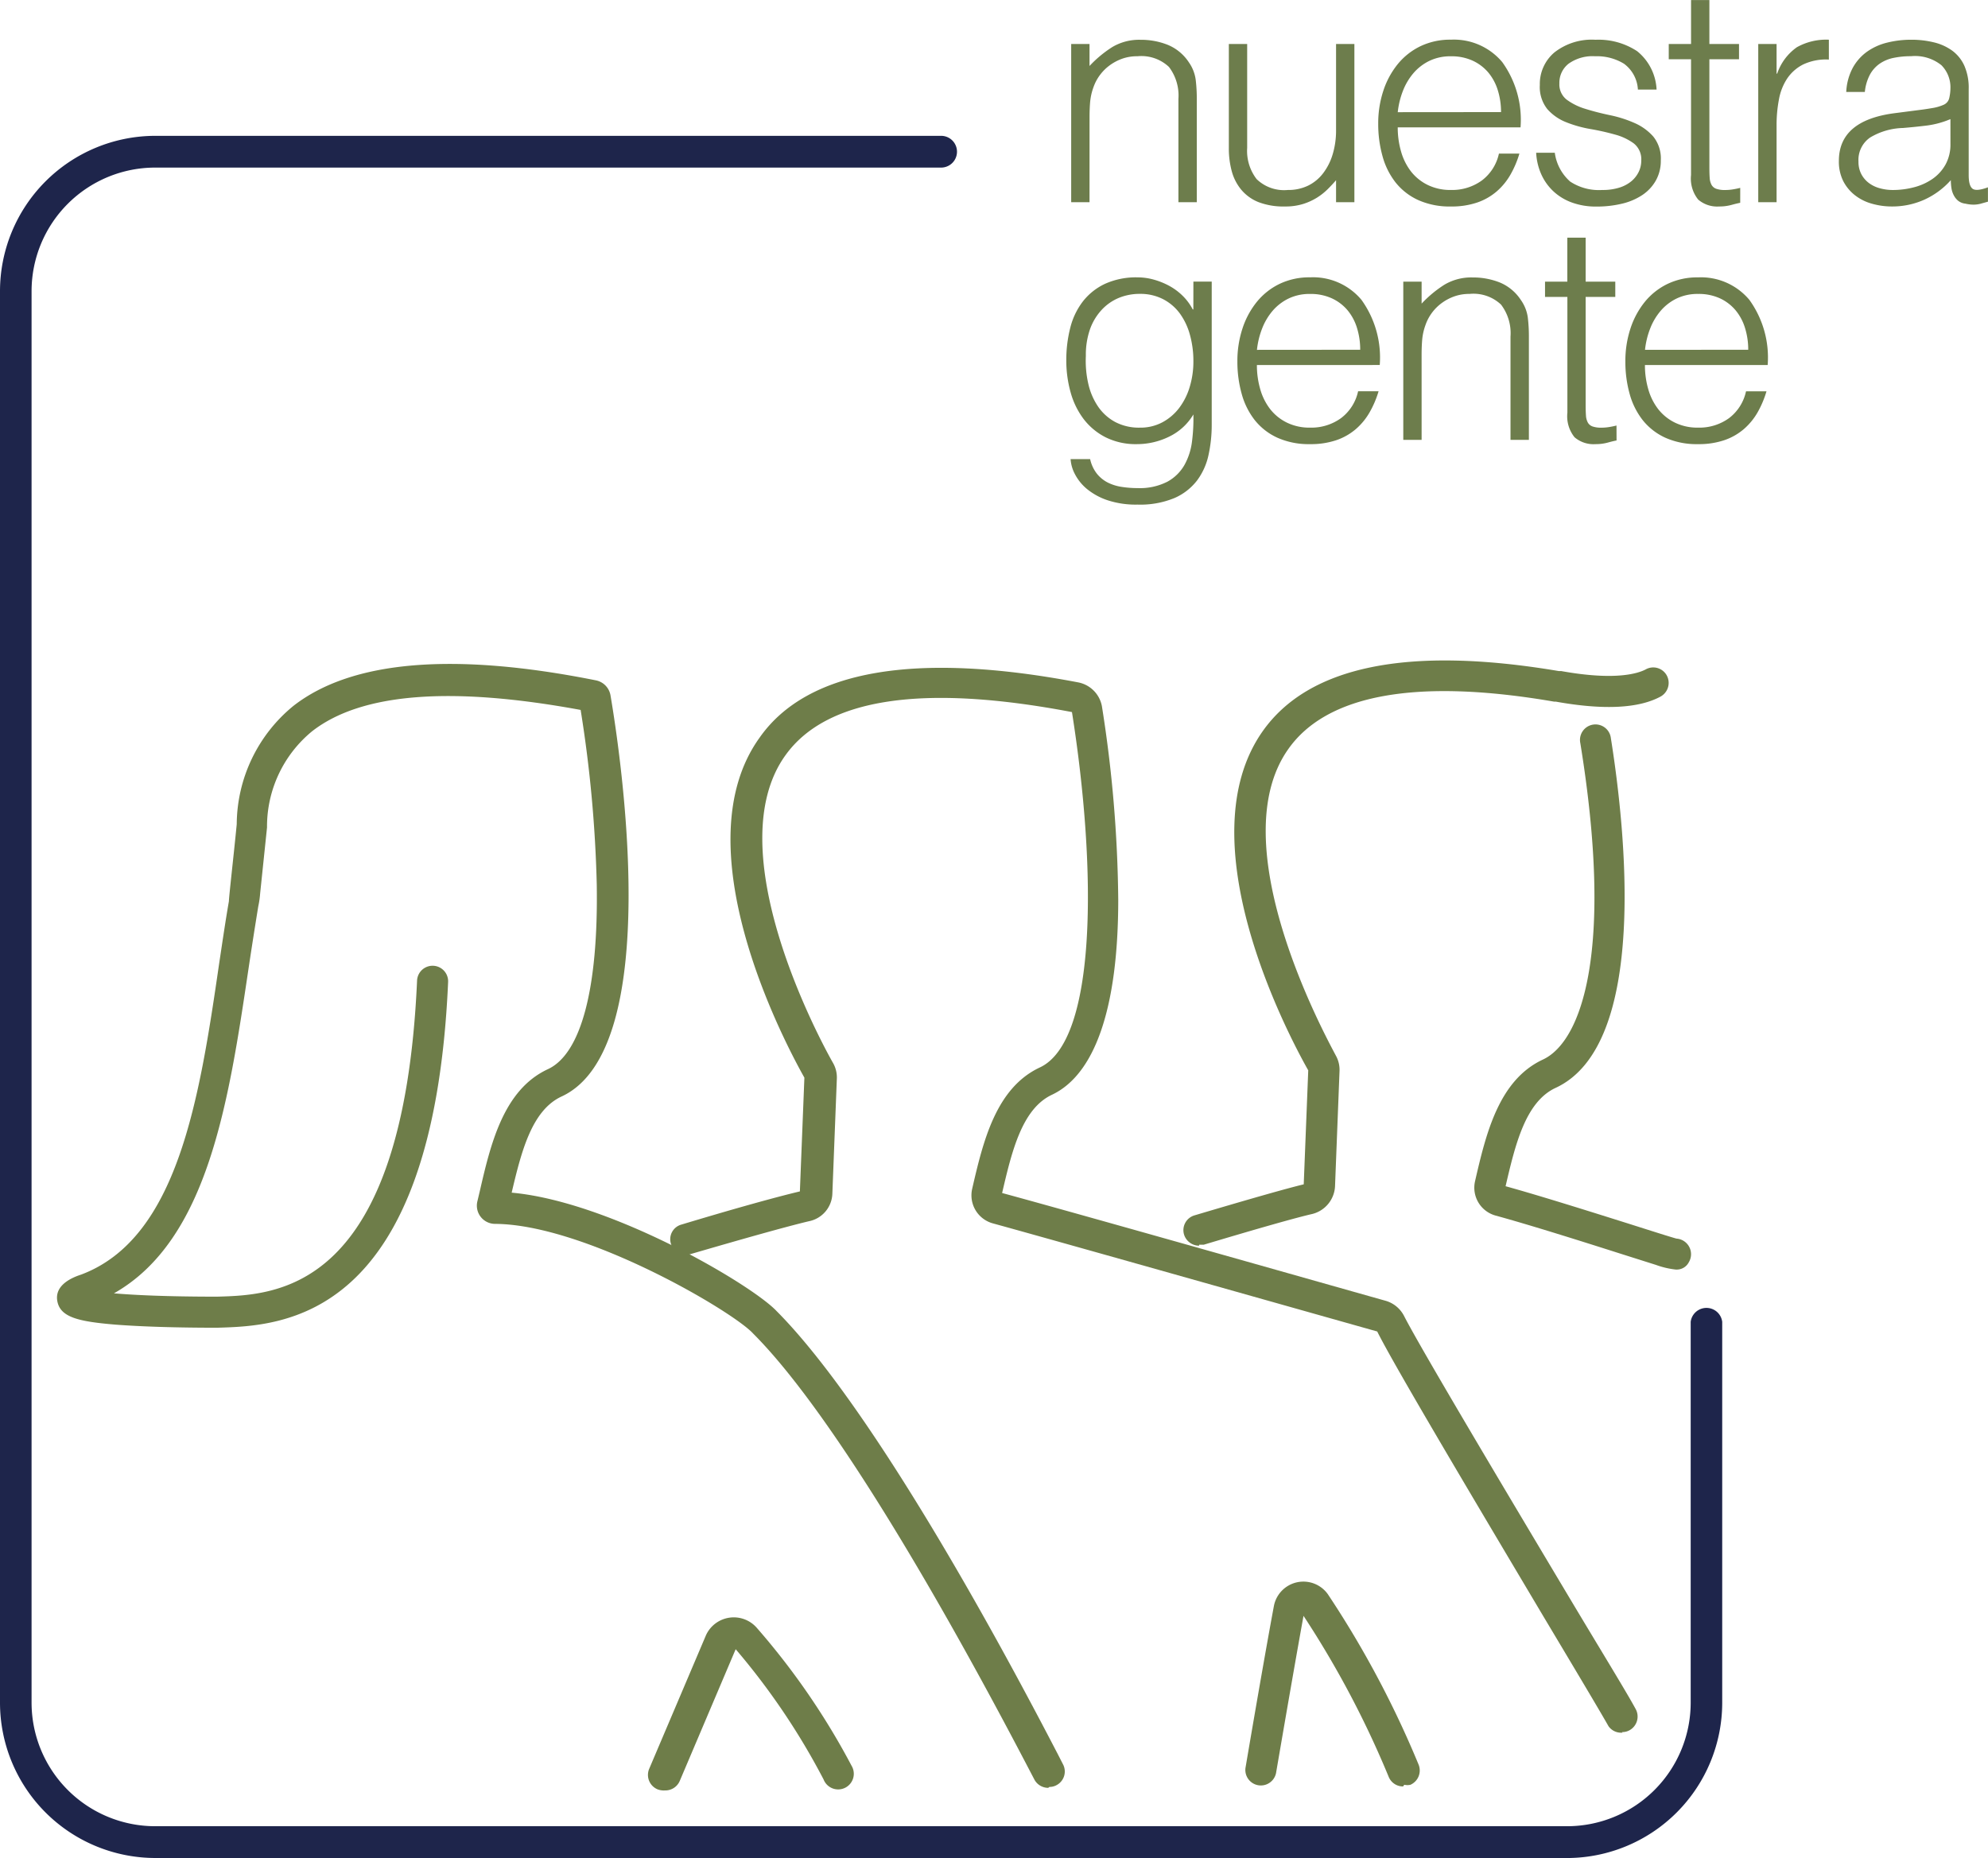
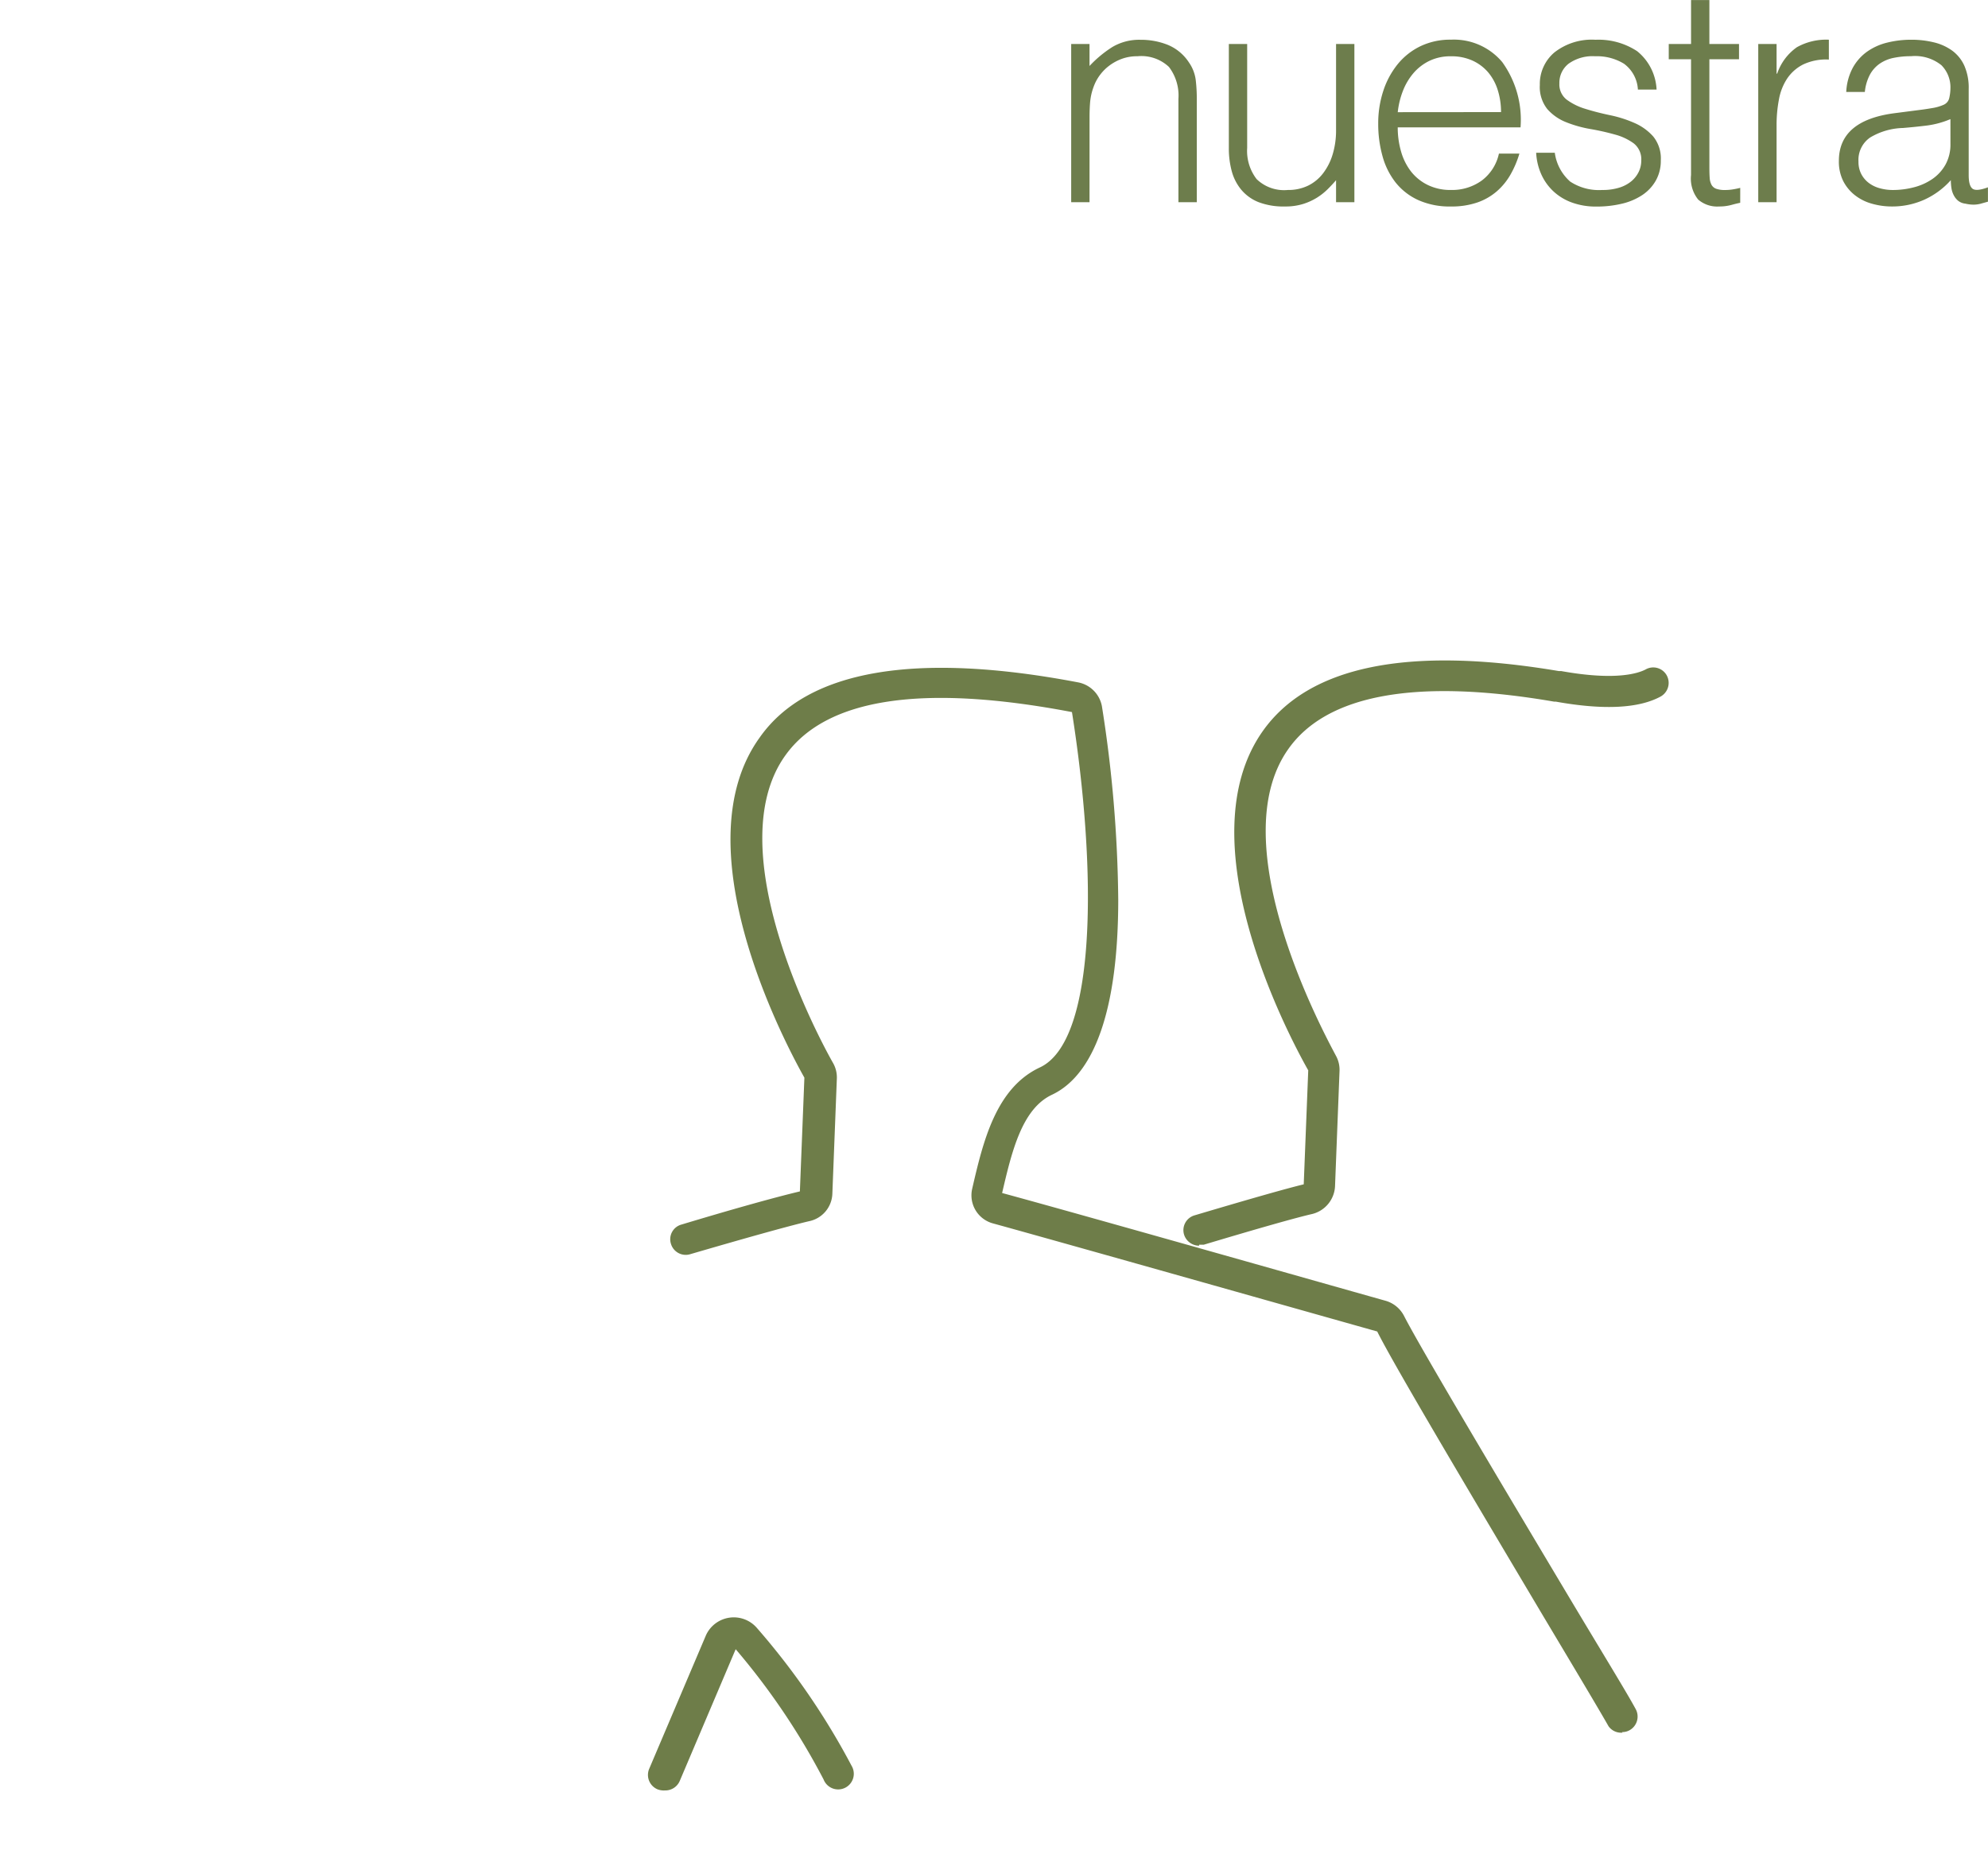
<svg xmlns="http://www.w3.org/2000/svg" width="136.654" height="127.743" viewBox="0 0 136.654 127.743">
  <g id="Grupo_6357" data-name="Grupo 6357" transform="translate(8119.87 -7999.958)">
-     <path id="Caminho_2551" data-name="Caminho 2551" d="M199.848,245.285H102.8A10.687,10.687,0,0,1,92.13,234.6V137.567A10.687,10.687,0,0,1,102.8,126.88h54.054a1.092,1.092,0,0,1,0,2.183H102.8a8.5,8.5,0,0,0-8.5,8.5V234.6a8.5,8.5,0,0,0,8.5,8.5h97.047a8.5,8.5,0,0,0,8.5-8.5v-26.18a1.092,1.092,0,0,1,2.167,0V234.6a10.687,10.687,0,0,1-10.671,10.687" transform="translate(-8212 7882.417)" fill="#1e254b" />
-     <path id="Caminho_2552" data-name="Caminho 2552" d="M168.238,189.186a5.783,5.783,0,0,1-1.417-.326l-2.574-.815c-2.558-.815-6.06-1.922-8.439-2.574a1.988,1.988,0,0,1-1.417-2.379c.749-3.258,1.629-6.924,4.643-8.341,2.737-1.254,4.887-7.641,2.59-21.765a1.065,1.065,0,1,1,2.1-.342c.994,6.24,2.623,21.081-3.8,24.046-2.069.961-2.77,3.894-3.437,6.761,2.411.668,5.865,1.759,8.406,2.558,1.434.456,2.916.929,3.34,1.043a1.075,1.075,0,0,1,.847,1.629.929.929,0,0,1-.847.5" transform="translate(-8172.864 7898.064)" fill="#6e7d49" />
    <path id="Caminho_2553" data-name="Caminho 2553" d="M143.133,189.257a1.091,1.091,0,0,1-1.026-.766,1.059,1.059,0,0,1,.717-1.32c3.78-1.124,6.3-1.841,7.51-2.134l.31-7.836c-1.5-2.655-8.39-15.819-3.144-23.3,3.16-4.5,10-5.9,20.364-4.154h.163c3.78.684,5.327.147,5.816-.114a1.059,1.059,0,0,1,1.45.424,1.075,1.075,0,0,1-.44,1.45c-1.515.815-3.926.929-7.2.342h-.114c-9.465-1.629-15.623-.489-18.263,3.258-4.627,6.517,2.46,19.55,3.258,21.065a2,2,0,0,1,.261,1.059l-.31,7.95a2.069,2.069,0,0,1-1.548,1.89c-1.14.261-3.666.977-7.478,2.118h-.31" transform="translate(-8180.586 7896.348)" fill="#6e7d49" />
    <path id="Caminho_2554" data-name="Caminho 2554" d="M185.868,222.54a1.059,1.059,0,0,1-.961-.44c-.57-1.01-2.3-3.91-4.5-7.592-4.317-7.266-10.231-17.187-11.4-19.549-1.466-.407-21.9-6.191-26.408-7.429a2,2,0,0,1-1.434-2.379c.749-3.258,1.629-6.924,4.643-8.341,3.926-1.808,3.943-13.522,2.216-24.437-10.247-1.955-16.861-.961-19.68,2.949-4.724,6.516,2.395,19.664,3.258,21.179a2,2,0,0,1,.261,1.059l-.31,7.95a2,2,0,0,1-1.629,1.873c-1.629.391-4.627,1.238-8.146,2.264a1.059,1.059,0,0,1-1.32-.717,1.043,1.043,0,0,1,.717-1.32c3.4-1.026,6.419-1.873,8.146-2.281l.31-7.82c-1.5-2.672-8.439-15.933-3.079-23.378,3.258-4.659,10.72-5.93,21.9-3.8a2.053,2.053,0,0,1,1.629,1.629,89.219,89.219,0,0,1,1.124,13.31c0,7.51-1.629,12.023-4.545,13.408-2.069.961-2.77,3.894-3.437,6.761,4.887,1.32,25.48,7.168,26.376,7.413a2.069,2.069,0,0,1,1.238,1.01c1.108,2.183,7.054,12.153,11.4,19.435,2.2,3.682,3.943,6.517,4.529,7.608a1.075,1.075,0,0,1-.407,1.466.993.993,0,0,1-.521.13" transform="translate(-8194.208 7896.543)" fill="#6e7d49" />
-     <path id="Caminho_2555" data-name="Caminho 2555" d="M155.52,201.98a1.059,1.059,0,0,1-.977-.635,65.927,65.927,0,0,0-5.865-11.094c-.44,2.427-1.092,6.158-1.89,10.817a1.066,1.066,0,0,1-2.1-.358c.831-4.887,1.5-8.7,1.955-11.143a2.065,2.065,0,0,1,3.7-.815,67.934,67.934,0,0,1,6.24,11.713,1.075,1.075,0,0,1-.554,1.4.945.945,0,0,1-.424,0" transform="translate(-8178.945 7920.802)" fill="#6e7d49" />
    <path id="Caminho_2556" data-name="Caminho 2556" d="M120.529,201.312a1.2,1.2,0,0,1-.407-.081,1.075,1.075,0,0,1-.57-1.4l3.91-9.2a2.1,2.1,0,0,1,3.486-.505,49.59,49.59,0,0,1,6.516,9.482,1.075,1.075,0,1,1-1.922.945A47.782,47.782,0,0,0,125.5,191.6l-3.845,9.058a1.075,1.075,0,0,1-.994.652" transform="translate(-8194.8 7921.747)" fill="#6e7d49" />
-     <path id="Caminho_2557" data-name="Caminho 2557" d="M131.132,152.43h0M124.615,185.5Zm38.056,40.94a1.075,1.075,0,0,1-.945-.554l-.375-.717c-7.657-14.662-14.385-25.382-18.963-29.96h0c-1.368-1.515-11.55-7.51-17.741-7.543a1.254,1.254,0,0,1-1.222-1.531l.163-.684c.749-3.258,1.629-7.005,4.692-8.423,2.281-1.059,3.47-5.555,3.356-12.691a88.752,88.752,0,0,0-1.108-12.007c-8.846-1.629-15.053-1.189-18.458,1.466a8.471,8.471,0,0,0-3.1,6.614h0l-.472,4.529a6.517,6.517,0,0,1-.13.9h0c-.228,1.4-.456,2.851-.668,4.268-1.368,9.188-2.786,18.67-9.253,22.335,1.352.114,3.551.228,7.087.228,4.138-.114,12.8-.358,13.75-21.733a1.068,1.068,0,0,1,2.134.1c-1.026,23.345-11.4,23.639-15.868,23.769-2.932,0-5.278-.081-6.989-.212-2.558-.212-3.812-.505-4.008-1.629s1.075-1.629,1.629-1.808c6.663-2.493,8.146-12.1,9.5-21.407.212-1.4.424-2.867.668-4.268,0-.293.342-3.258.538-5.295a10.589,10.589,0,0,1,3.91-8.146c4.008-3.112,11-3.7,20.788-1.743a1.271,1.271,0,0,1,.994,1.026c.684,4.024,3.747,24.29-3.356,27.581-2.053.945-2.77,3.78-3.437,6.614,6.826.619,16.519,6.337,18.214,8.146,4.724,4.741,11.583,15.542,19.321,30.448l.358.7a1.059,1.059,0,0,1-.424,1.434.978.978,0,0,1-.505.13" transform="translate(-8210.485 7896.438)" fill="#6e7d49" />
    <path id="Caminho_4173" data-name="Caminho 4173" d="M2.772,0H1.512V-10.878h1.26v1.512a8,8,0,0,1,1.564-1.3,3.6,3.6,0,0,1,1.943-.5,4.96,4.96,0,0,1,1.869.346A3.189,3.189,0,0,1,9.6-9.618a2.708,2.708,0,0,1,.472,1.208,10.962,10.962,0,0,1,.074,1.292V0H8.883V-7.1a3.241,3.241,0,0,0-.651-2.2,2.764,2.764,0,0,0-2.163-.735A3.07,3.07,0,0,0,5-9.859a3.37,3.37,0,0,0-.872.472,3.165,3.165,0,0,0-.661.672,3.118,3.118,0,0,0-.42.8,4,4,0,0,0-.231,1.008q-.042.483-.042,1.05ZM19.719-10.878h1.26V0h-1.26V-1.512q-.252.294-.567.609a4.3,4.3,0,0,1-.725.578,4.158,4.158,0,0,1-.955.441,4.055,4.055,0,0,1-1.26.178,4.791,4.791,0,0,1-1.827-.3A2.991,2.991,0,0,1,13.2-.861a3.371,3.371,0,0,1-.651-1.271,5.959,5.959,0,0,1-.2-1.586v-7.161h1.26v7.14a3.177,3.177,0,0,0,.651,2.153A2.712,2.712,0,0,0,16.4-.84a3.124,3.124,0,0,0,1.4-.3A2.919,2.919,0,0,0,18.837-2a4.057,4.057,0,0,0,.651-1.3,5.657,5.657,0,0,0,.231-1.659Zm11.34,4.683a4.993,4.993,0,0,0-.221-1.5,3.509,3.509,0,0,0-.651-1.218,3.1,3.1,0,0,0-1.081-.819,3.481,3.481,0,0,0-1.491-.3,3.314,3.314,0,0,0-1.481.315,3.4,3.4,0,0,0-1.092.84,4.225,4.225,0,0,0-.725,1.218,5.647,5.647,0,0,0-.357,1.47Zm-7.1,1.05a5.9,5.9,0,0,0,.231,1.669,4.033,4.033,0,0,0,.682,1.365,3.3,3.3,0,0,0,1.145.924,3.523,3.523,0,0,0,1.6.346,3.472,3.472,0,0,0,2.121-.651,3.135,3.135,0,0,0,1.176-1.848h1.407A6.784,6.784,0,0,1,31.71-1.9a4.439,4.439,0,0,1-.945,1.155,4.084,4.084,0,0,1-1.344.767,5.444,5.444,0,0,1-1.806.273,5.273,5.273,0,0,1-2.247-.441,4.238,4.238,0,0,1-1.554-1.207,5.1,5.1,0,0,1-.9-1.806A8.187,8.187,0,0,1,22.617-5.4a7.126,7.126,0,0,1,.347-2.247,5.722,5.722,0,0,1,.987-1.837,4.587,4.587,0,0,1,1.565-1.239,4.722,4.722,0,0,1,2.1-.451,4.337,4.337,0,0,1,3.528,1.543A6.781,6.781,0,0,1,32.4-5.145ZM34.755-3.4a3.2,3.2,0,0,0,1.06,1.984A3.594,3.594,0,0,0,38.01-.84a3.8,3.8,0,0,0,1.2-.168,2.4,2.4,0,0,0,.829-.451A1.947,1.947,0,0,0,40.53-2.1a1.754,1.754,0,0,0,.168-.756,1.391,1.391,0,0,0-.514-1.186,3.883,3.883,0,0,0-1.292-.609,16.631,16.631,0,0,0-1.68-.378,8.218,8.218,0,0,1-1.68-.472,3.364,3.364,0,0,1-1.291-.9,2.439,2.439,0,0,1-.515-1.659,2.835,2.835,0,0,1,1-2.236,4.159,4.159,0,0,1,2.825-.872,4.821,4.821,0,0,1,2.867.787,3.6,3.6,0,0,1,1.333,2.636H40.467a2.355,2.355,0,0,0-.956-1.775,3.559,3.559,0,0,0-1.984-.514,2.827,2.827,0,0,0-1.827.514,1.663,1.663,0,0,0-.63,1.355,1.322,1.322,0,0,0,.514,1.123,4.193,4.193,0,0,0,1.292.63q.777.242,1.68.431a8.275,8.275,0,0,1,1.68.536,3.677,3.677,0,0,1,1.292.935,2.406,2.406,0,0,1,.514,1.638A2.762,2.762,0,0,1,41.706-1.5a2.925,2.925,0,0,1-.924,1,4.3,4.3,0,0,1-1.4.6,7.4,7.4,0,0,1-1.774.2A4.794,4.794,0,0,1,35.9.011a3.716,3.716,0,0,1-1.271-.788,3.632,3.632,0,0,1-.819-1.176A4.142,4.142,0,0,1,33.474-3.4ZM47.5.042q-.231.042-.609.147a3.135,3.135,0,0,1-.84.105,2,2,0,0,1-1.438-.473,2.3,2.3,0,0,1-.493-1.691V-9.828H42.588v-1.05h1.533V-13.9h1.26v3.024h2.037v1.05H45.381v7.455q0,.4.021.693a1.162,1.162,0,0,0,.126.483.6.6,0,0,0,.326.273,1.8,1.8,0,0,0,.619.084,3.254,3.254,0,0,0,.514-.042q.262-.042.514-.105ZM50,0h-1.26V-10.878H50v2.037h.042A3.647,3.647,0,0,1,51.4-10.658a4.123,4.123,0,0,1,2.194-.514v1.365a3.678,3.678,0,0,0-1.764.336,2.9,2.9,0,0,0-1.1.966,3.826,3.826,0,0,0-.567,1.439A9.272,9.272,0,0,0,50-5.334ZM61.95-5.712a6.178,6.178,0,0,1-1.617.441q-.819.1-1.638.168a4.617,4.617,0,0,0-2.257.651,1.866,1.866,0,0,0-.808,1.659,1.8,1.8,0,0,0,.2.872,1.841,1.841,0,0,0,.525.609,2.22,2.22,0,0,0,.756.357,3.349,3.349,0,0,0,.871.116,5.72,5.72,0,0,0,1.47-.189,3.975,3.975,0,0,0,1.271-.577,2.947,2.947,0,0,0,.892-.987,2.85,2.85,0,0,0,.336-1.418Zm-2.121-.63q.357-.042.85-.126a3.212,3.212,0,0,0,.808-.231.669.669,0,0,0,.389-.493,3.1,3.1,0,0,0,.074-.64,2.147,2.147,0,0,0-.619-1.586,2.89,2.89,0,0,0-2.09-.62,5.789,5.789,0,0,0-1.2.116,2.606,2.606,0,0,0-.955.4,2.2,2.2,0,0,0-.672.756,3.209,3.209,0,0,0-.347,1.187H54.789a3.892,3.892,0,0,1,.441-1.648,3.343,3.343,0,0,1,.977-1.113,4.051,4.051,0,0,1,1.386-.63,6.777,6.777,0,0,1,1.67-.2,6.435,6.435,0,0,1,1.543.178,3.578,3.578,0,0,1,1.26.567,2.633,2.633,0,0,1,.84,1.039,3.752,3.752,0,0,1,.3,1.6v5.922q0,.735.263.935t1.06-.094v.987L64.1.084a1.953,1.953,0,0,1-.557.084A2.514,2.514,0,0,1,62.979.1a.97.97,0,0,1-.5-.2,1.23,1.23,0,0,1-.3-.378,1.567,1.567,0,0,1-.158-.483,3.522,3.522,0,0,1-.042-.556A5.471,5.471,0,0,1,60.144-.168a5.372,5.372,0,0,1-2.226.462A4.982,4.982,0,0,1,56.542.1a3.328,3.328,0,0,1-1.166-.588,2.92,2.92,0,0,1-.8-.976,3,3,0,0,1-.294-1.376q0-2.772,3.8-3.276Z" transform="translate(-8047.749 8013.86)" fill="#6d7d4c" />
-     <path id="Caminho_4174" data-name="Caminho 4174" d="M9.912-5.4A6.7,6.7,0,0,0,9.67-7.234a4.479,4.479,0,0,0-.7-1.47,3.315,3.315,0,0,0-1.155-.976,3.389,3.389,0,0,0-1.575-.357,3.744,3.744,0,0,0-1.47.283,3.365,3.365,0,0,0-1.176.83A3.871,3.871,0,0,0,2.8-7.591,5.35,5.35,0,0,0,2.52-5.775a7.1,7.1,0,0,0,.168,1.921A4.586,4.586,0,0,0,3.36-2.289,3.353,3.353,0,0,0,4.536-1.229a3.509,3.509,0,0,0,1.7.389A3.2,3.2,0,0,0,7.78-1.207a3.56,3.56,0,0,0,1.155-.987A4.54,4.54,0,0,0,9.66-3.644,6,6,0,0,0,9.912-5.4Zm0-5.481h1.26V-1.05a9.656,9.656,0,0,1-.22,2.09,4.5,4.5,0,0,1-.788,1.753A3.945,3.945,0,0,1,8.61,4a6.141,6.141,0,0,1-2.541.451,6.191,6.191,0,0,1-2.058-.3A4.46,4.46,0,0,1,2.6,3.381a3.307,3.307,0,0,1-.829-1.019,2.555,2.555,0,0,1-.3-1.039H2.814a2.487,2.487,0,0,0,.462,1,2.306,2.306,0,0,0,.745.609,3.186,3.186,0,0,0,.956.3,6.9,6.9,0,0,0,1.092.084,4.157,4.157,0,0,0,2.058-.441A3.011,3.011,0,0,0,9.3,1.722,4.434,4.434,0,0,0,9.818.1a12.38,12.38,0,0,0,.094-1.848A3.9,3.9,0,0,1,8.243-.22,5.015,5.015,0,0,1,6.027.294,4.626,4.626,0,0,1,3.874-.179a4.421,4.421,0,0,1-1.512-1.26A5.415,5.415,0,0,1,1.47-3.276,8.062,8.062,0,0,1,1.176-5.46a8.9,8.9,0,0,1,.273-2.247A4.926,4.926,0,0,1,2.32-9.524a4.185,4.185,0,0,1,1.523-1.207,5.186,5.186,0,0,1,2.247-.441,4.109,4.109,0,0,1,1.071.147,5.069,5.069,0,0,1,1.061.42,4.1,4.1,0,0,1,.945.693,3.7,3.7,0,0,1,.7.945h.042ZM21.378-6.195a4.993,4.993,0,0,0-.22-1.5,3.509,3.509,0,0,0-.651-1.218,3.1,3.1,0,0,0-1.082-.819,3.481,3.481,0,0,0-1.491-.3,3.314,3.314,0,0,0-1.48.315,3.4,3.4,0,0,0-1.092.84,4.225,4.225,0,0,0-.724,1.218,5.647,5.647,0,0,0-.357,1.47Zm-7.1,1.05a5.9,5.9,0,0,0,.231,1.669,4.033,4.033,0,0,0,.683,1.365,3.3,3.3,0,0,0,1.145.924,3.523,3.523,0,0,0,1.6.346,3.472,3.472,0,0,0,2.121-.651,3.135,3.135,0,0,0,1.176-1.848h1.407A6.784,6.784,0,0,1,22.029-1.9a4.439,4.439,0,0,1-.945,1.155A4.084,4.084,0,0,1,19.74.021a5.444,5.444,0,0,1-1.806.273,5.273,5.273,0,0,1-2.247-.441,4.238,4.238,0,0,1-1.554-1.207,5.1,5.1,0,0,1-.9-1.806A8.187,8.187,0,0,1,12.936-5.4a7.126,7.126,0,0,1,.347-2.247,5.722,5.722,0,0,1,.987-1.837,4.587,4.587,0,0,1,1.564-1.239,4.722,4.722,0,0,1,2.1-.451,4.337,4.337,0,0,1,3.528,1.543,6.781,6.781,0,0,1,1.26,4.484ZM25.6,0h-1.26V-10.878H25.6v1.512a8,8,0,0,1,1.565-1.3,3.6,3.6,0,0,1,1.942-.5,4.96,4.96,0,0,1,1.869.346,3.189,3.189,0,0,1,1.449,1.208A2.708,2.708,0,0,1,32.9-8.41a10.962,10.962,0,0,1,.074,1.292V0H31.71V-7.1a3.241,3.241,0,0,0-.651-2.2,2.764,2.764,0,0,0-2.163-.735,3.07,3.07,0,0,0-1.071.179,3.37,3.37,0,0,0-.872.472,3.165,3.165,0,0,0-.661.672,3.118,3.118,0,0,0-.42.8,4.005,4.005,0,0,0-.231,1.008q-.042.483-.042,1.05ZM39,.042q-.231.042-.609.147a3.135,3.135,0,0,1-.84.105,2,2,0,0,1-1.438-.473,2.3,2.3,0,0,1-.493-1.691V-9.828H34.083v-1.05h1.533V-13.9h1.26v3.024h2.037v1.05H36.876v7.455q0,.4.021.693a1.162,1.162,0,0,0,.126.483.6.6,0,0,0,.326.273,1.8,1.8,0,0,0,.619.084,3.254,3.254,0,0,0,.514-.042q.262-.042.514-.105Zm9.051-6.237a4.993,4.993,0,0,0-.221-1.5,3.509,3.509,0,0,0-.651-1.218A3.1,3.1,0,0,0,46.1-9.733a3.481,3.481,0,0,0-1.491-.3,3.314,3.314,0,0,0-1.48.315,3.4,3.4,0,0,0-1.092.84,4.225,4.225,0,0,0-.724,1.218,5.648,5.648,0,0,0-.357,1.47Zm-7.1,1.05a5.9,5.9,0,0,0,.231,1.669,4.033,4.033,0,0,0,.682,1.365,3.3,3.3,0,0,0,1.145.924,3.523,3.523,0,0,0,1.6.346,3.472,3.472,0,0,0,2.121-.651A3.135,3.135,0,0,0,47.9-3.339h1.407A6.784,6.784,0,0,1,48.7-1.9a4.439,4.439,0,0,1-.945,1.155A4.084,4.084,0,0,1,46.41.021,5.444,5.444,0,0,1,44.6.294a5.273,5.273,0,0,1-2.247-.441A4.238,4.238,0,0,1,40.8-1.354a5.1,5.1,0,0,1-.9-1.806A8.187,8.187,0,0,1,39.606-5.4a7.126,7.126,0,0,1,.347-2.247,5.722,5.722,0,0,1,.987-1.837A4.587,4.587,0,0,1,42.5-10.72a4.722,4.722,0,0,1,2.1-.451,4.337,4.337,0,0,1,3.528,1.543,6.781,6.781,0,0,1,1.26,4.484Z" transform="translate(-8047.749 8030.2)" fill="#6d7d4c" />
  </g>
</svg>